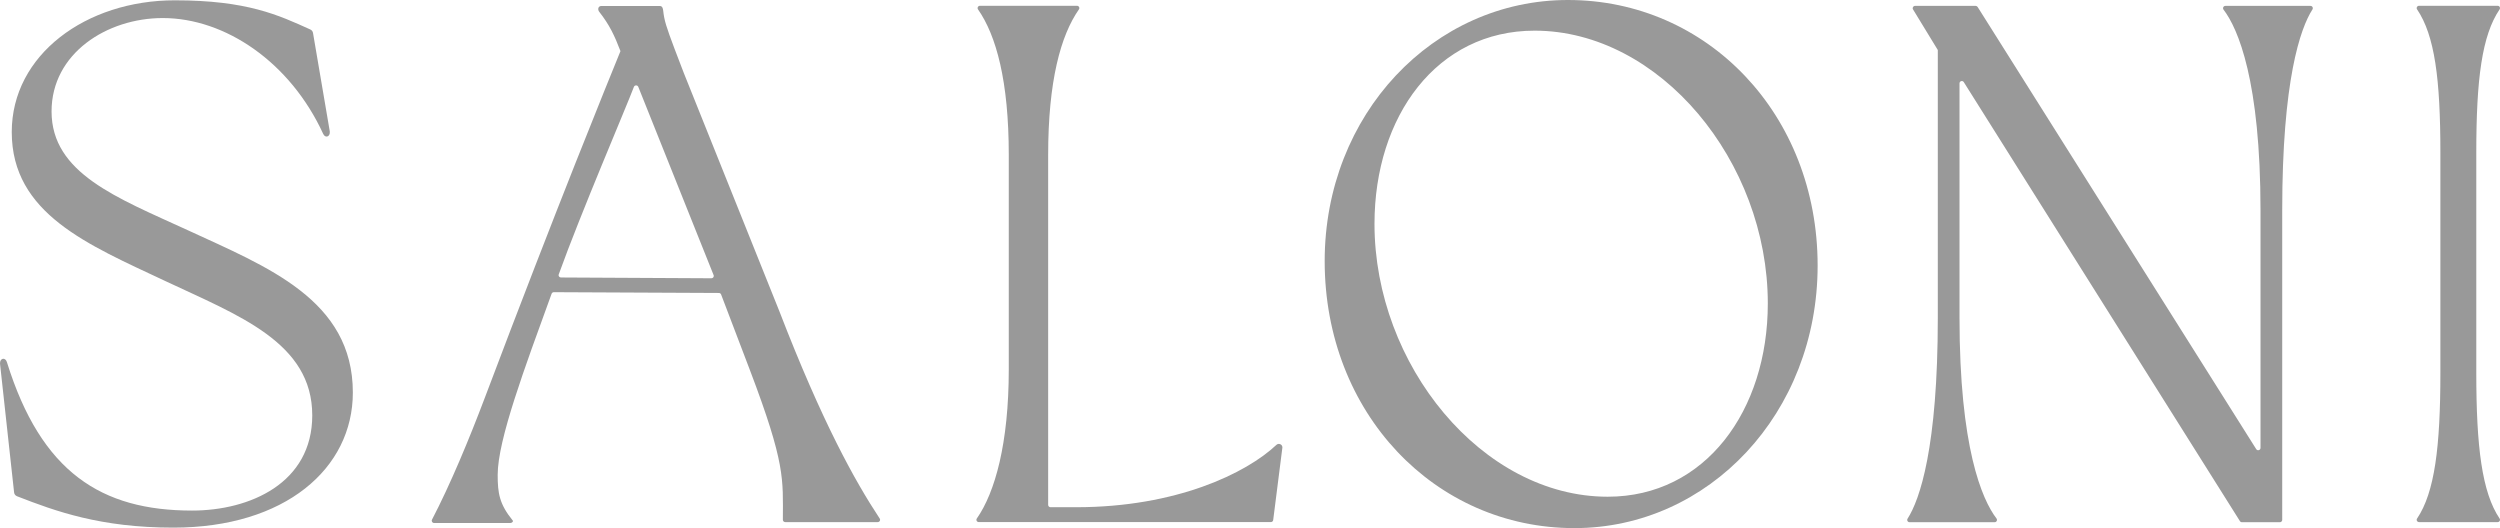
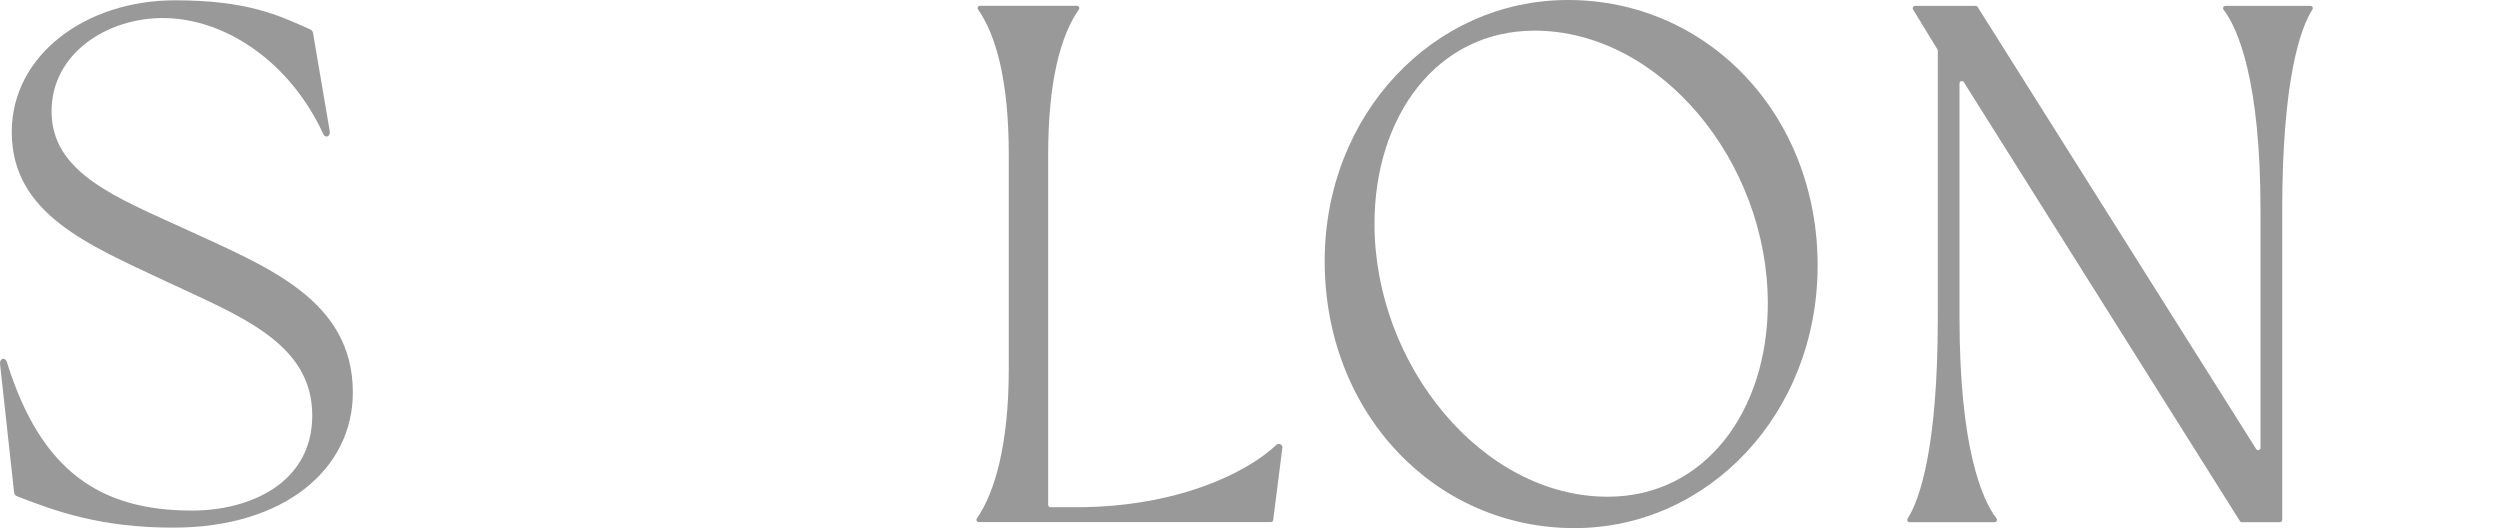
<svg xmlns="http://www.w3.org/2000/svg" width="446.646mm" height="94.331mm" viewBox="0 0 446.646 94.331" version="1.1" id="svg1" xml:space="preserve">
  <defs id="defs1">
    <clipPath clipPathUnits="userSpaceOnUse" id="clipPath3">
-       <path d="M 0,1514.315 H 4304.858 V 0 H 0 Z" transform="translate(-1624.482,-394.501)" id="path3" />
-     </clipPath>
+       </clipPath>
    <clipPath clipPathUnits="userSpaceOnUse" id="clipPath5">
      <path d="M 0,1514.315 H 4304.858 V 0 H 0 Z" transform="translate(-3532.942,-1121.539)" id="path5" />
    </clipPath>
    <clipPath clipPathUnits="userSpaceOnUse" id="clipPath7">
      <path d="M 0,1514.315 H 4304.858 V 0 H 0 Z" transform="translate(-2600.563,-1129.902)" id="path7" />
    </clipPath>
    <clipPath clipPathUnits="userSpaceOnUse" id="clipPath9">
      <path d="M 0,1514.315 H 4304.858 V 0 H 0 Z" transform="translate(-2179.229,-389.445)" id="path9" />
    </clipPath>
    <clipPath clipPathUnits="userSpaceOnUse" id="clipPath11">
      <path d="M 0,1514.315 H 4304.858 V 0 H 0 Z" transform="translate(-3919.096,-389.429)" id="path11" />
    </clipPath>
    <clipPath clipPathUnits="userSpaceOnUse" id="clipPath13">
      <path d="M 0,1514.315 H 4304.858 V 0 H 0 Z" transform="translate(-376.875,-614.123)" id="path13" />
    </clipPath>
  </defs>
  <path id="path2" d="m 0,0 c -34.742,52.577 -81.334,135.986 -142.251,293.869 l -135.526,337.909 c -5.872,15.284 -11.488,29.956 -12.929,33.783 -12.107,32.138 -14.748,40.599 -16.25,54.351 -0.385,3.532 -1.223,6.823 -4.778,6.823 h -82.994 c -4.408,0 -5.631,-4.83 -2.906,-8.287 14.393,-18.311 21.601,-33.512 30.062,-55.695 -17.495,-43.074 -89.032,-217.848 -192.367,-491.587 -22.13,-58.57 -48.977,-123.148 -74.866,-172.751 -1.154,-2.181 0.468,-4.77 2.974,-4.77 h 108.188 c 1.94,0 4.544,2.045 3.344,3.517 -18.945,23.224 -21.375,38.772 -21.375,64.766 0,49.604 38.388,151.95 76.398,256.652 0.498,1.381 1.72,2.362 3.215,2.362 l 234.053,-1.117 c 1.397,0 2.649,-0.853 3.133,-2.121 l 41.044,-107.743 c 50.245,-132.348 46.697,-153.64 46.531,-211.727 0,-1.819 1.517,-3.299 3.366,-3.299 H -2.815 C -0.159,-5.065 1.449,-2.181 0,0 m -238.627,340.664 -213.328,1.132 c -2.249,0 -3.962,2.151 -3.208,4.227 31.542,87.606 96.377,238.605 106.611,265.965 1.065,2.861 5.178,2.875 6.273,0.038 l 106.784,-266.909 c 0.853,-2.151 -0.792,-4.453 -3.132,-4.453" style="fill:#999999;fill-opacity:1;fill-rule:nonzero;stroke:none" transform="matrix(0.126,0,0,-0.126,157.166,92.64)" clip-path="url(#clipPath3)" />
  <path id="path4" d="m 0,0 c -2.74,0 -4.257,-3.132 -2.589,-5.306 20.665,-27.051 52.426,-101.041 52.426,-284.706 v -336.747 c 0,-3.306 -4.332,-4.543 -6.076,-1.728 l -395,626.932 c -0.603,0.966 -1.66,1.555 -2.792,1.555 h -86.036 c -2.468,0 -4.053,-2.634 -2.906,-4.823 l 35.248,-57.755 v -379.527 c 0,-184.186 -25.594,-258.1 -42.848,-284.925 -1.412,-2.196 0.136,-5.079 2.747,-5.079 h 120.717 c 2.74,0 4.25,3.14 2.589,5.313 -20.68,27.044 -52.434,101.041 -52.434,284.691 v 332.271 c 0,3.321 4.363,4.544 6.091,1.714 L 20.643,-730.532 c 0.596,-0.973 1.66,-1.577 2.808,-1.577 h 53.875 c 1.811,0 3.291,1.472 3.291,3.291 v 438.806 c 0,184.193 25.586,258.108 42.848,284.94 C 124.876,-2.876 123.322,0 120.717,0 Z" style="fill:#999999;fill-opacity:1;fill-rule:nonzero;stroke:none" transform="matrix(0.126,0,0,-0.126,397.579,1.053)" clip-path="url(#clipPath5)" />
  <path id="path6" d="m 0,0 c -190.73,0 -344.921,-162.109 -344.921,-370.228 0,-215.441 156.214,-378.599 354.046,-378.599 190.715,0 344.921,163.158 344.921,372.334 C 354.046,-162.109 197.809,0 0,0 m 56.374,-704.311 c -178.216,0 -330.672,187.122 -330.672,386.841 0,152.78 88.527,274.003 227.027,274.003 177.257,0 330.671,-185.137 330.671,-386.841 0,-151.784 -88.519,-274.003 -227.026,-274.003" style="fill:#999999;fill-opacity:1;fill-rule:nonzero;stroke:none" transform="matrix(0.126,0,0,-0.126,280.125,-6.7253291e-6)" clip-path="url(#clipPath7)" />
  <path id="path8" d="m 0,0 c 1.796,0 3.291,1.396 3.344,3.162 l 13.012,102.611 c 0.143,4.423 -5.253,6.785 -8.499,3.714 -42.69,-40.252 -142.024,-88.391 -283.845,-88.391 h -36.425 c -1.865,0 -3.359,1.464 -3.359,3.291 v 496.161 c 0,104.761 17.752,169.392 43.625,206.436 1.525,2.174 -0.083,5.118 -2.777,5.118 h -137.549 c -2.664,0 -4.287,-2.944 -2.762,-5.118 25.865,-37.044 43.625,-101.675 43.625,-206.436 V 216.49 c 0,-104.769 -19.428,-174.329 -45.308,-211.38 -1.518,-2.174 0.09,-5.11 2.777,-5.11 z" style="fill:#999999;fill-opacity:1;fill-rule:nonzero;stroke:none" transform="matrix(0.126,0,0,-0.126,227.049,93.277)" clip-path="url(#clipPath9)" />
-   <path id="path10" d="m 0,0 c 2.649,0 4.272,2.898 2.793,5.065 -24.998,37.036 -33.052,101.682 -33.052,206.511 v 312.255 c 0,104.822 8.054,166.177 33.052,203.214 1.479,2.181 -0.144,5.072 -2.793,5.072 h -111.419 c -2.664,0 -4.272,-2.891 -2.808,-5.072 24.998,-37.037 33.052,-98.392 33.052,-203.214 V 211.576 C -81.175,106.747 -89.229,42.101 -114.227,5.065 -115.691,2.898 -114.083,0 -111.419,0 Z" style="fill:#999999;fill-opacity:1;fill-rule:nonzero;stroke:none" transform="matrix(0.126,0,0,-0.126,446.223,93.279)" clip-path="url(#clipPath11)" />
  <path id="path12" d="m 0,0 c -0.483,7.751 7.419,9.744 9.729,2.325 48.607,-156.622 134.296,-210.611 262.553,-210.611 82.043,0 170.449,38.909 170.449,134.991 0,103.372 -104.391,141.556 -208.791,190.654 -108.664,51.158 -217.305,95.168 -217.305,211.078 0,109.653 105.441,186.782 231.148,186.782 102.867,0 147.255,-21.088 192.201,-41.361 2.136,-0.936 3.577,-2.913 3.849,-5.193 l 23.753,-139.398 c 0.8,-7.404 -6.28,-10.167 -9.397,-3.374 C 411.62,427.281 319.478,490.07 230.755,490.07 c -78.85,0 -157.671,-49.897 -157.671,-132.386 0,-87.719 92.67,-122.333 192.813,-168.283 112.936,-52.214 234.385,-98.746 234.385,-230.332 0,-107.562 -95.893,-191.545 -254.62,-191.545 -103.019,0 -166.698,23.126 -221.532,44.494 -2.385,0.92 -4.015,3.117 -4.189,5.63 z" style="fill:#999999;fill-opacity:1;fill-rule:nonzero;stroke:none" transform="matrix(0.126,0,0,-0.126,0.003,64.974)" clip-path="url(#clipPath13)" />
</svg>